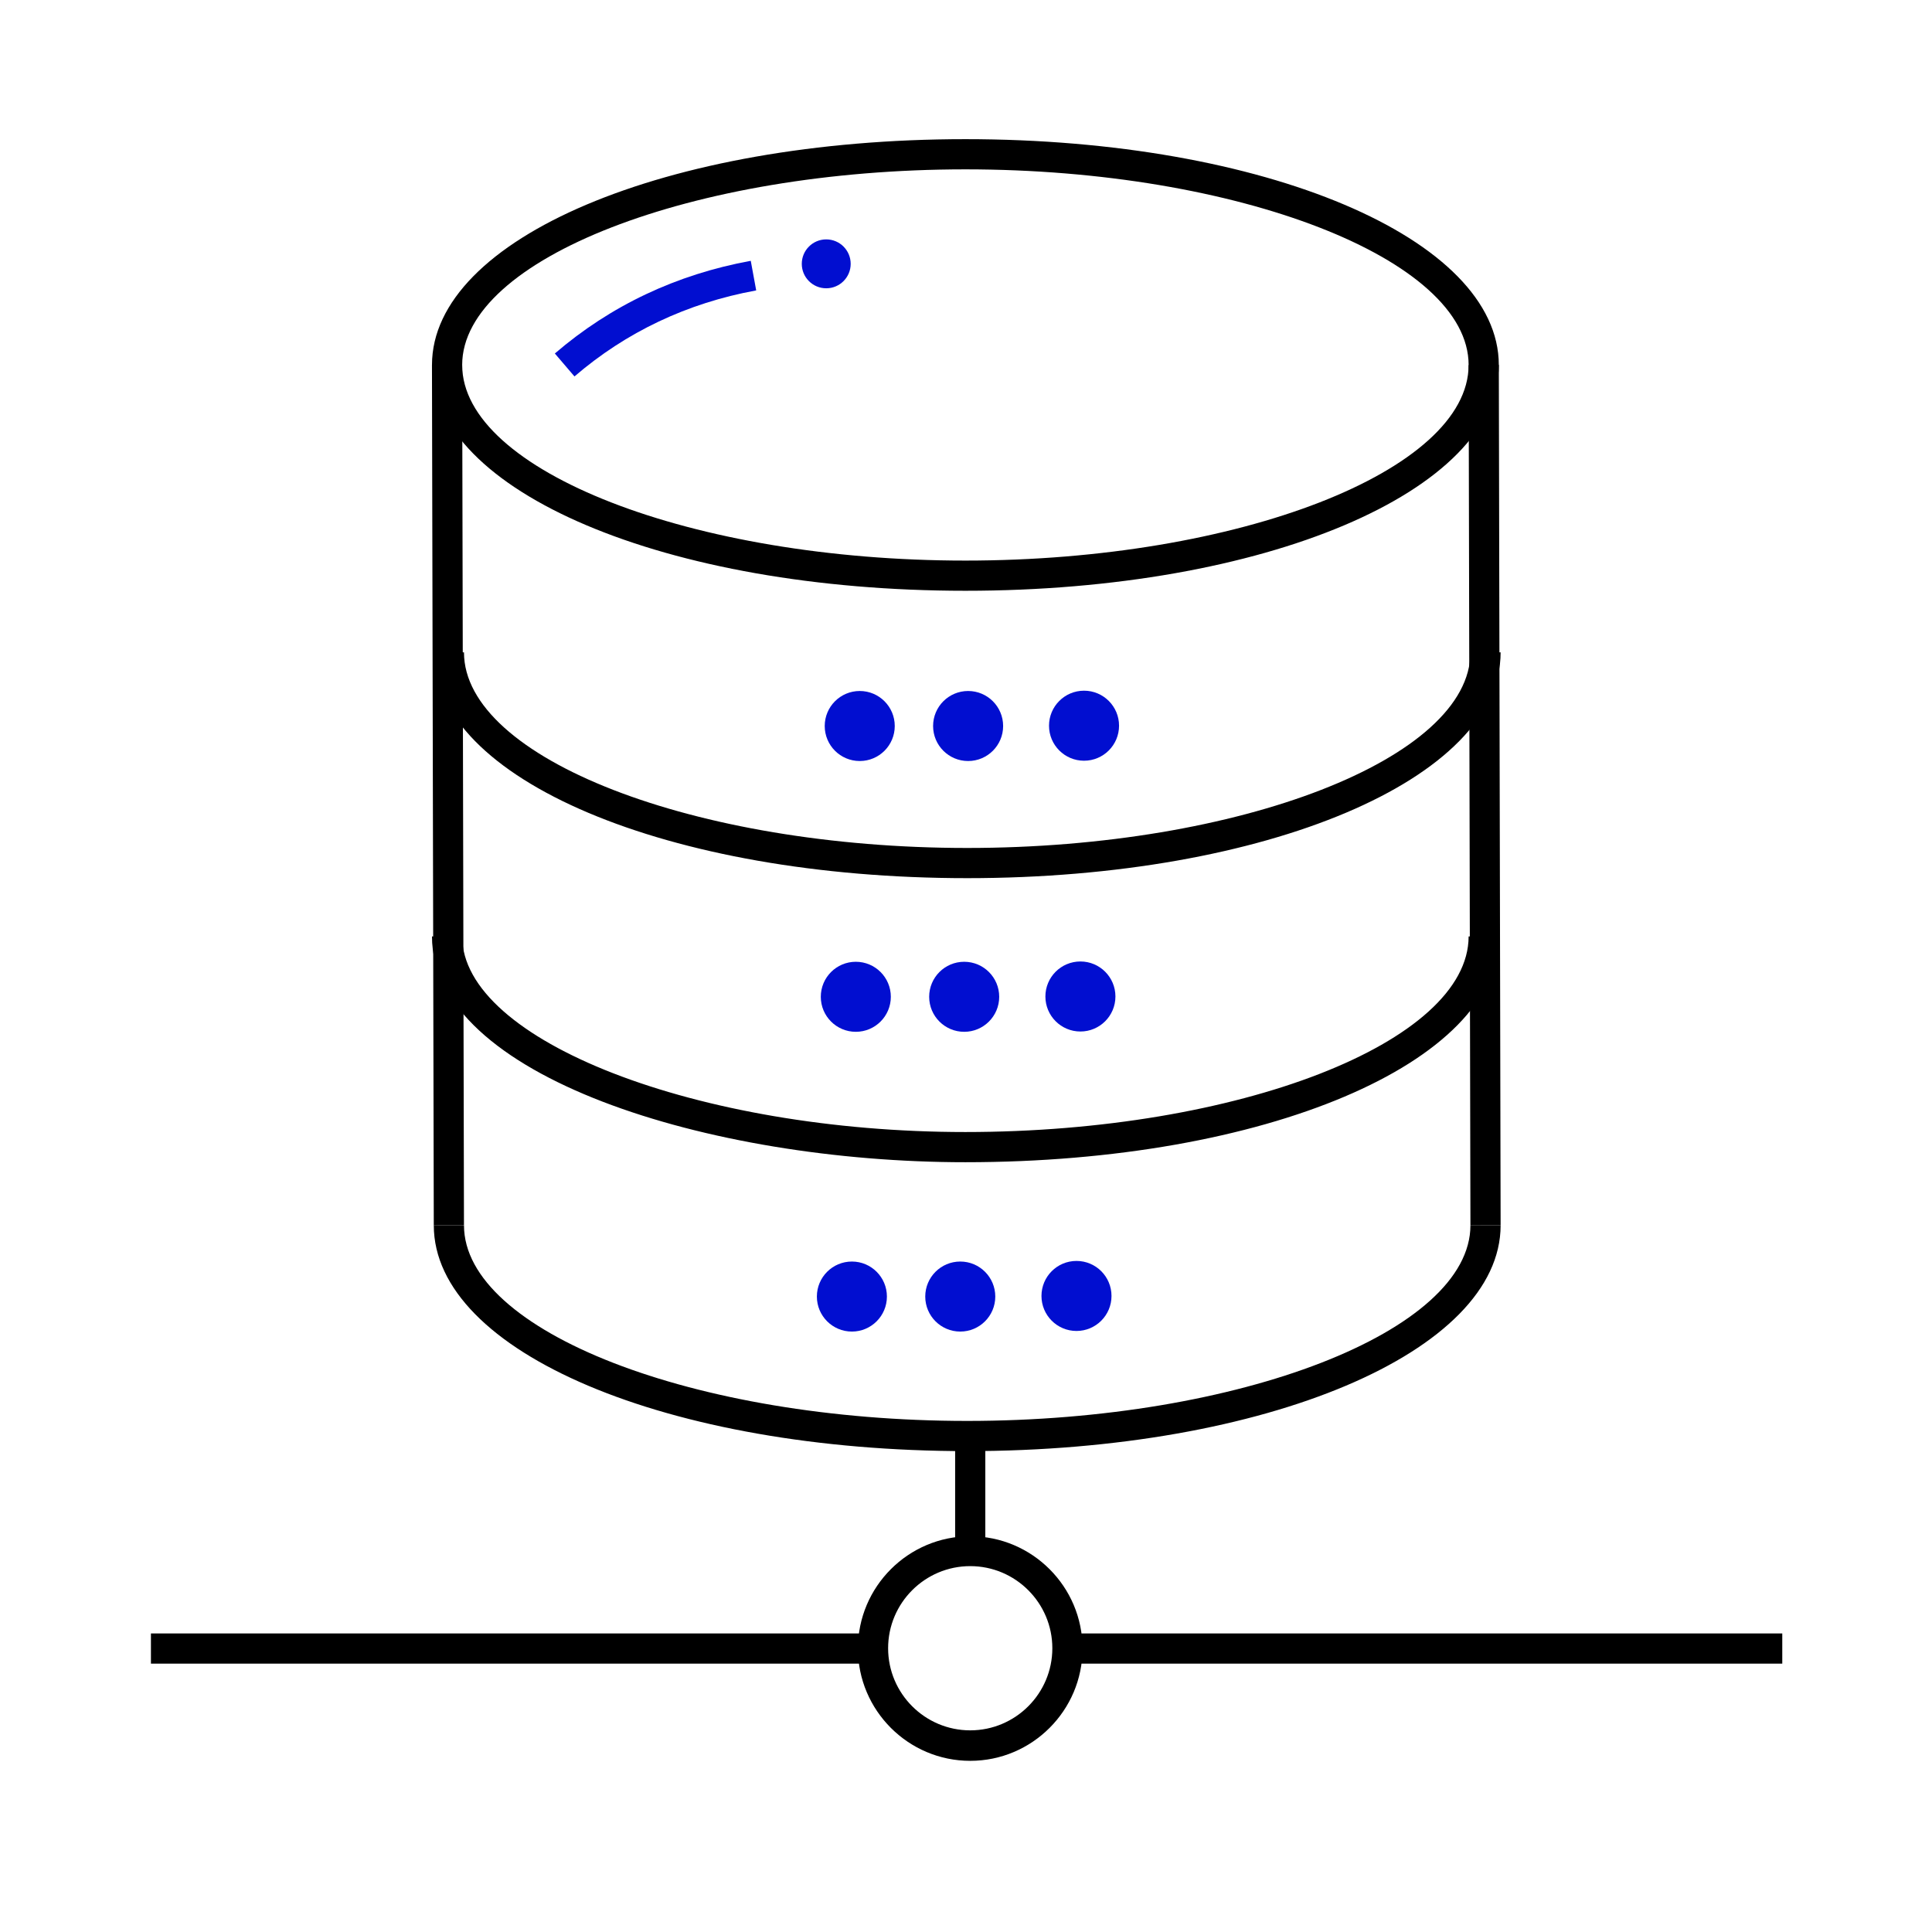
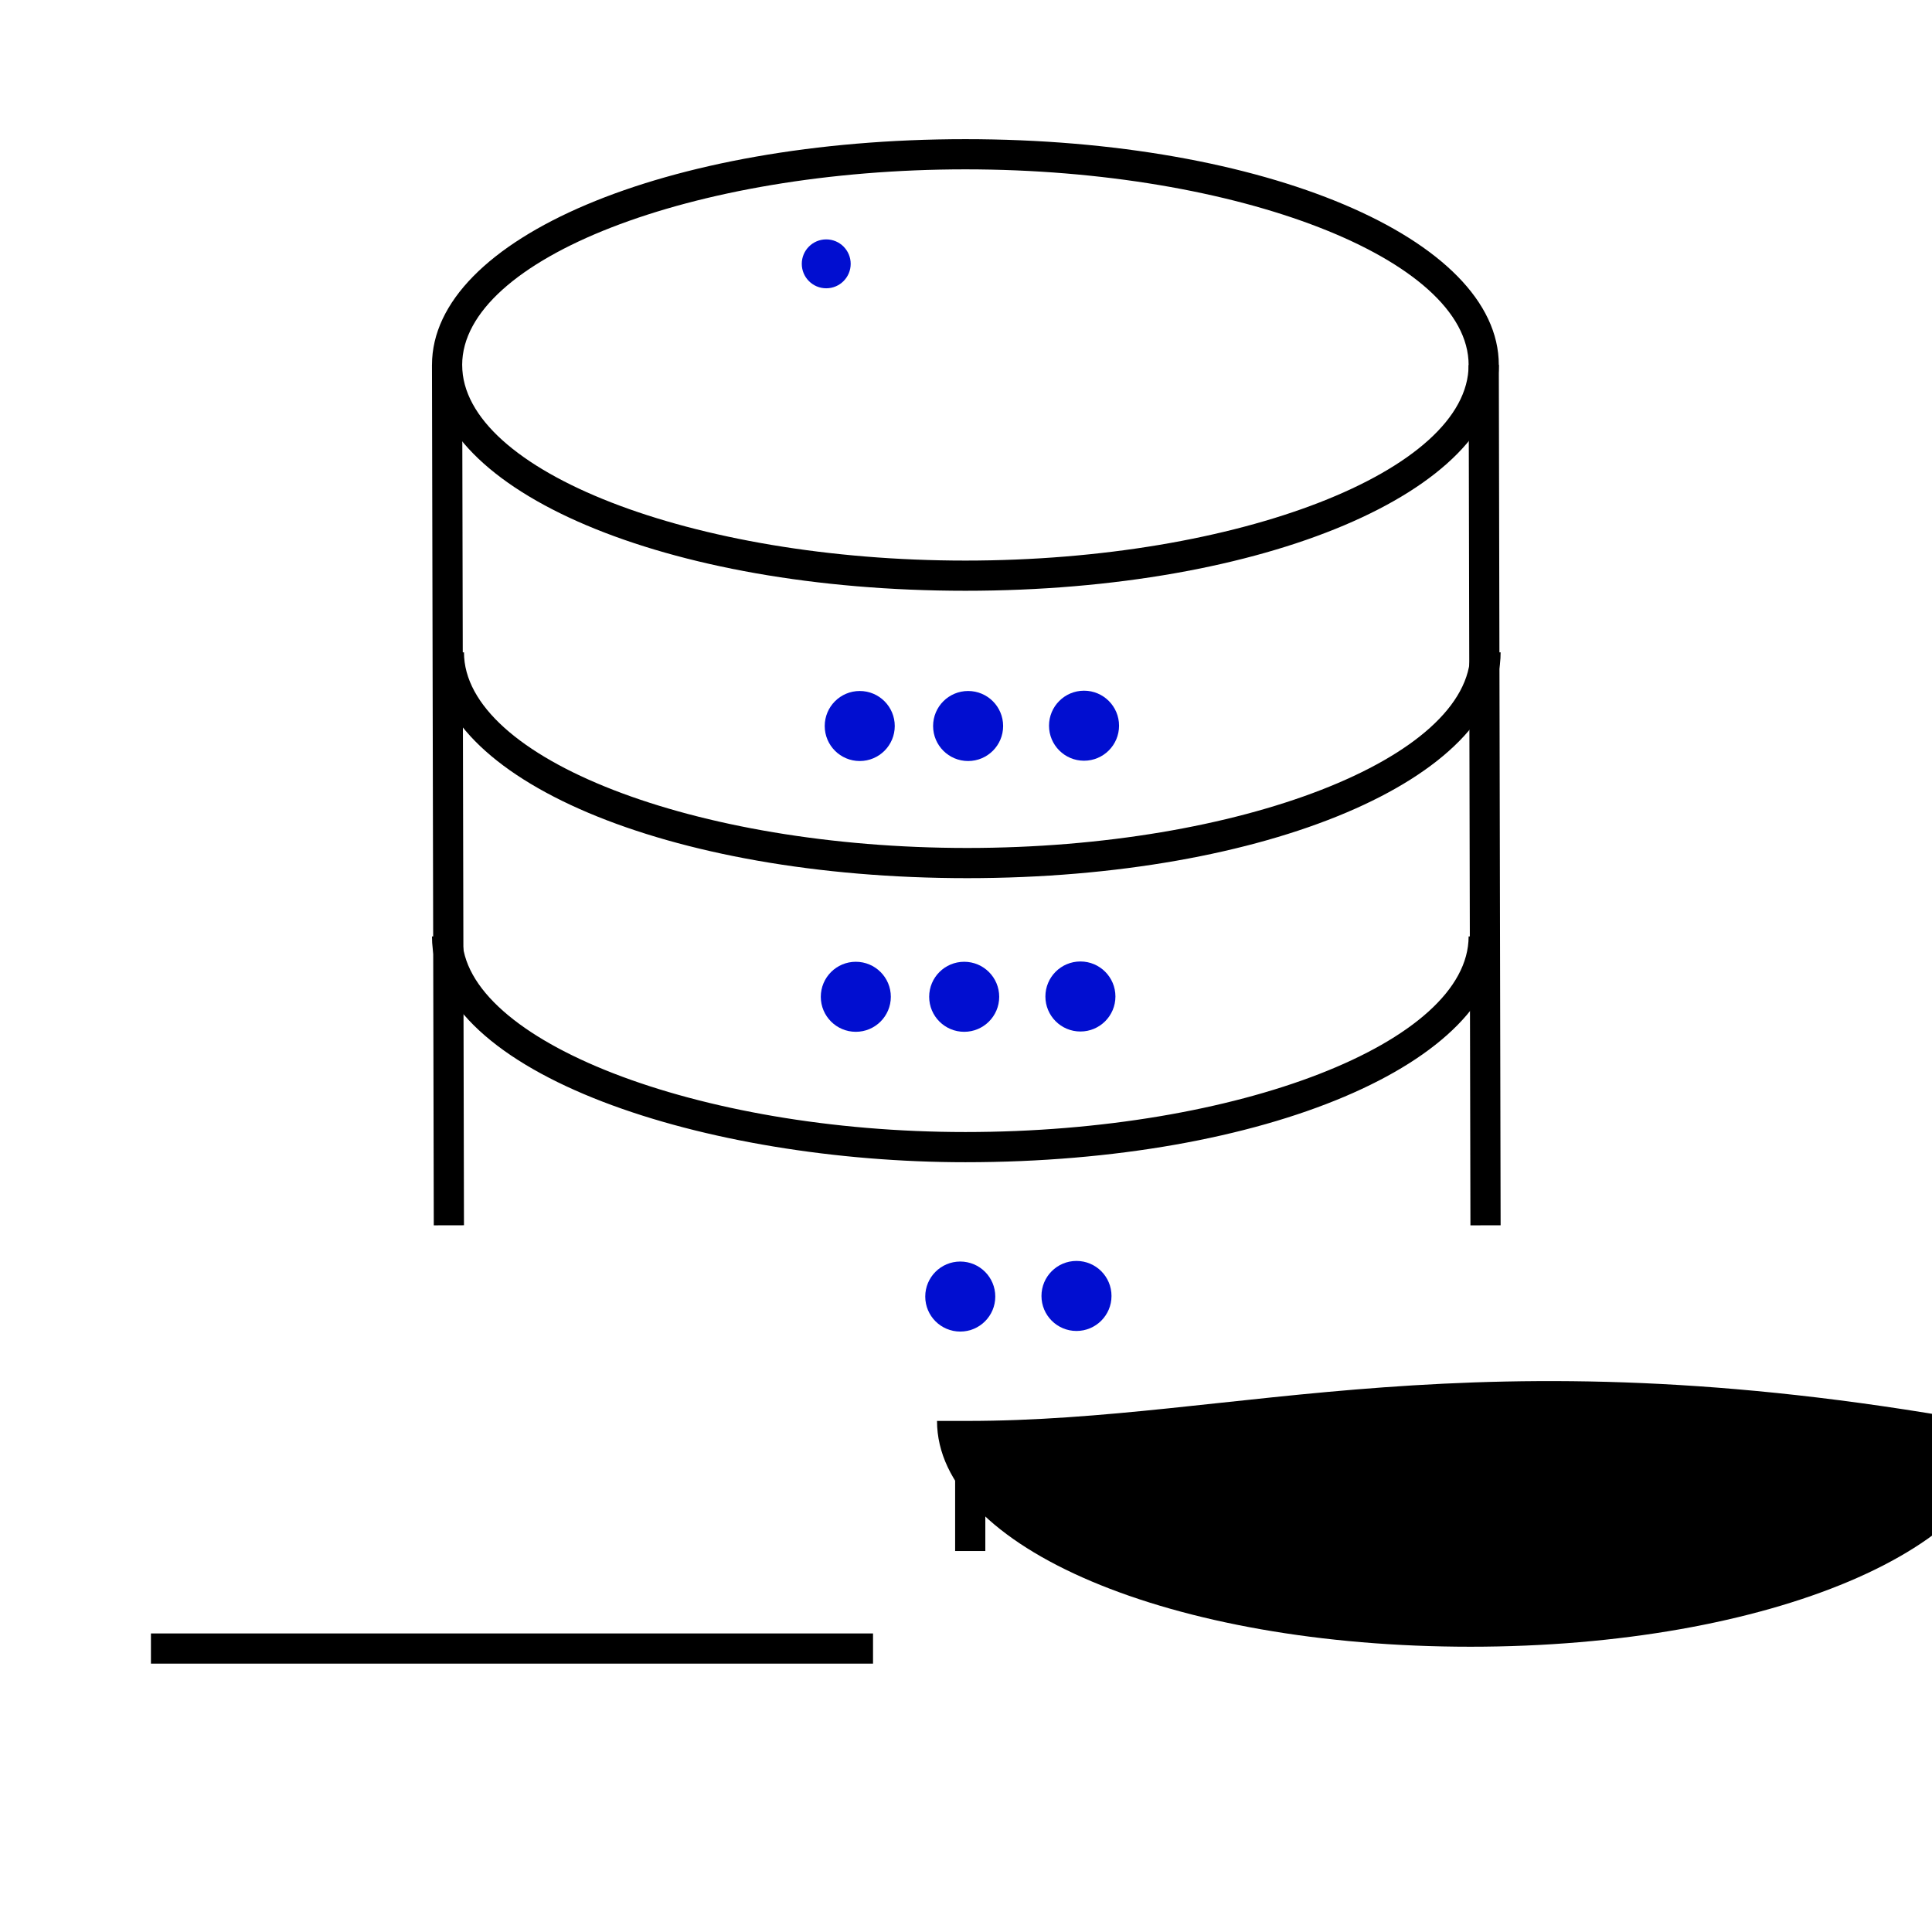
<svg xmlns="http://www.w3.org/2000/svg" version="1.1" id="图层_2" x="0px" y="0px" viewBox="0 0 64 64" style="enable-background:new 0 0 64 64;" xml:space="preserve">
  <style type="text/css">
	.st0{fill:#010ED0;}
</style>
  <g>
-     <path d="M32.14,58.33c-2.05,0-3.72-1.67-3.72-3.72s1.67-3.72,3.72-3.72c2.05,0,3.72,1.67,3.72,3.72S34.19,58.33,32.14,58.33z    M32.14,51.88c-1.5,0-2.72,1.22-2.72,2.72s1.22,2.72,2.72,2.72c1.5,0,2.72-1.22,2.72-2.72S33.64,51.88,32.14,51.88z" />
-   </g>
+     </g>
  <g>
    <rect x="31.64" y="47.68" width="1" height="3.7" />
  </g>
  <g>
    <rect x="5" y="54.11" width="23.92" height="1" />
  </g>
  <g>
-     <rect x="35.36" y="54.11" width="23.68" height="1" />
-   </g>
+     </g>
  <g>
    <g>
      <path d="M31.98,19.57c-9.91,0-17.67-3.29-17.67-7.48s7.76-7.48,17.67-7.48s17.67,3.29,17.67,7.48S41.88,19.57,31.98,19.57z     M31.98,5.61c-9.04,0-16.67,2.97-16.67,6.48s7.63,6.48,16.67,6.48c9.04,0,16.67-2.97,16.67-6.48S41.01,5.61,31.98,5.61z" />
    </g>
  </g>
  <g>
    <g>
      <rect x="14.34" y="12.09" transform="matrix(1 -2.107459e-03 2.107459e-03 1 -0.056 0.031)" width="1" height="28.5" />
    </g>
  </g>
  <g>
    <g>
      <rect x="48.68" y="12.09" transform="matrix(1 -2.090325e-03 2.090325e-03 1 -0.055 0.103)" width="1" height="28.5" />
    </g>
  </g>
  <g>
    <g>
      <path d="M48.71,21.61c0,3.51-7.63,6.48-16.67,6.48s-16.67-2.97-16.67-6.48h-1c0,4.2,7.76,7.48,17.67,7.48    c9.91,0,17.67-3.29,17.67-7.48H48.71z" />
    </g>
  </g>
  <g>
    <g>
      <path d="M48.65,31.02C48.65,31.02,48.65,31.02,48.65,31.02c0,3.51-7.63,6.48-16.67,6.48c-8.88,0-16.67-3.03-16.67-6.48    c0,0,0,0,0,0h-1c0,0,0,0,0,0c0,4.62,9.17,7.48,17.67,7.48c9.91,0,17.67-3.29,17.67-7.48c0,0,0,0,0,0H48.65z" />
    </g>
  </g>
  <g>
    <g>
-       <path d="M32.04,47.07c-9.04,0-16.67-2.97-16.67-6.48h-1c0,4.2,7.76,7.48,17.67,7.48c9.91,0,17.67-3.29,17.67-7.48h-1    C48.71,44.1,41.07,47.07,32.04,47.07z" />
+       <path d="M32.04,47.07h-1c0,4.2,7.76,7.48,17.67,7.48c9.91,0,17.67-3.29,17.67-7.48h-1    C48.71,44.1,41.07,47.07,32.04,47.07z" />
    </g>
  </g>
  <g>
    <g>
-       <path class="st0" d="M19.03,12.47l-0.65-0.76c1.85-1.59,4.03-2.62,6.49-3.07l0.18,0.98C22.76,10.04,20.74,11,19.03,12.47z" />
-     </g>
+       </g>
  </g>
  <g>
    <g>
      <circle class="st0" cx="27.37" cy="8.74" r="0.81" />
    </g>
  </g>
  <g>
    <g>
      <circle class="st0" cx="28.48" cy="24.05" r="1.16" />
    </g>
  </g>
  <g>
    <g>
      <circle class="st0" cx="32.07" cy="24.05" r="1.16" />
    </g>
  </g>
  <g>
    <g>
      <circle class="st0" cx="35.91" cy="24.04" r="1.16" />
    </g>
  </g>
  <g>
    <g>
      <circle class="st0" cx="28.35" cy="33.02" r="1.16" />
    </g>
  </g>
  <g>
    <g>
      <circle class="st0" cx="31.94" cy="33.02" r="1.16" />
    </g>
  </g>
  <g>
    <g>
      <circle class="st0" cx="35.79" cy="33.01" r="1.16" />
    </g>
  </g>
  <g>
    <g>
-       <circle class="st0" cx="28.22" cy="42.95" r="1.16" />
-     </g>
+       </g>
  </g>
  <g>
    <g>
      <circle class="st0" cx="31.81" cy="42.95" r="1.16" />
    </g>
  </g>
  <g>
    <g>
      <circle class="st0" cx="35.66" cy="42.93" r="1.16" />
    </g>
  </g>
</svg>